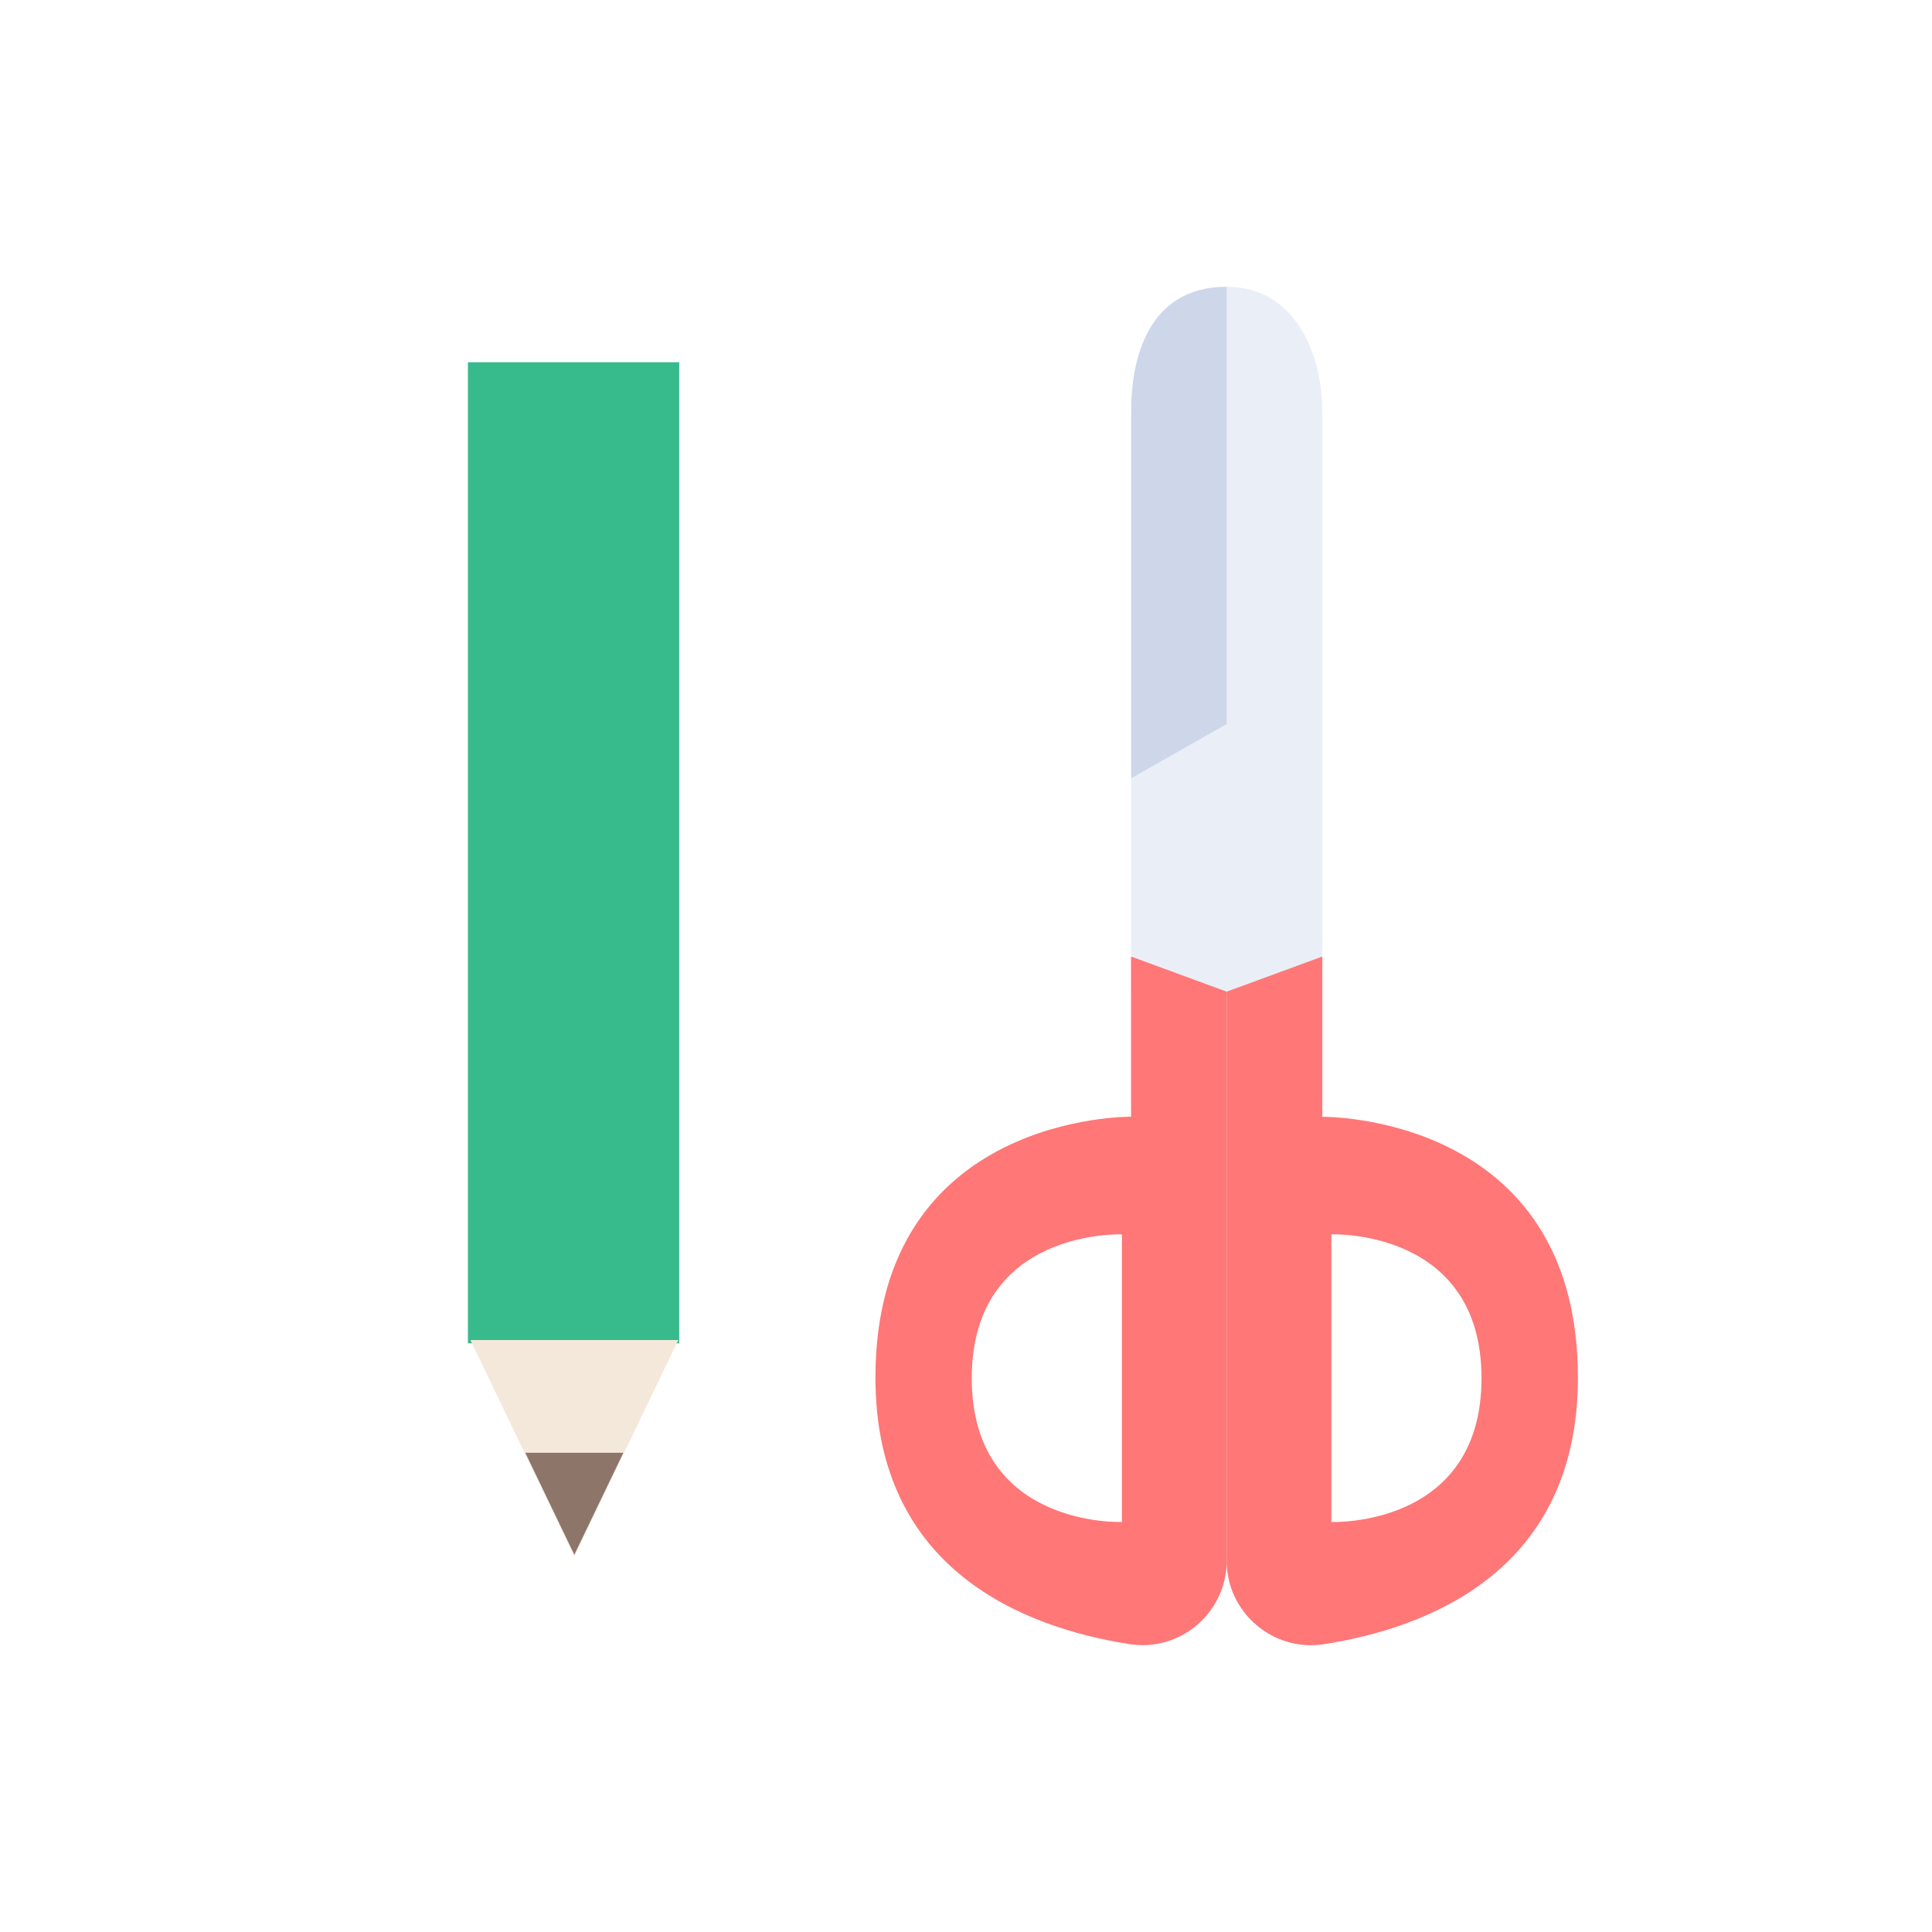
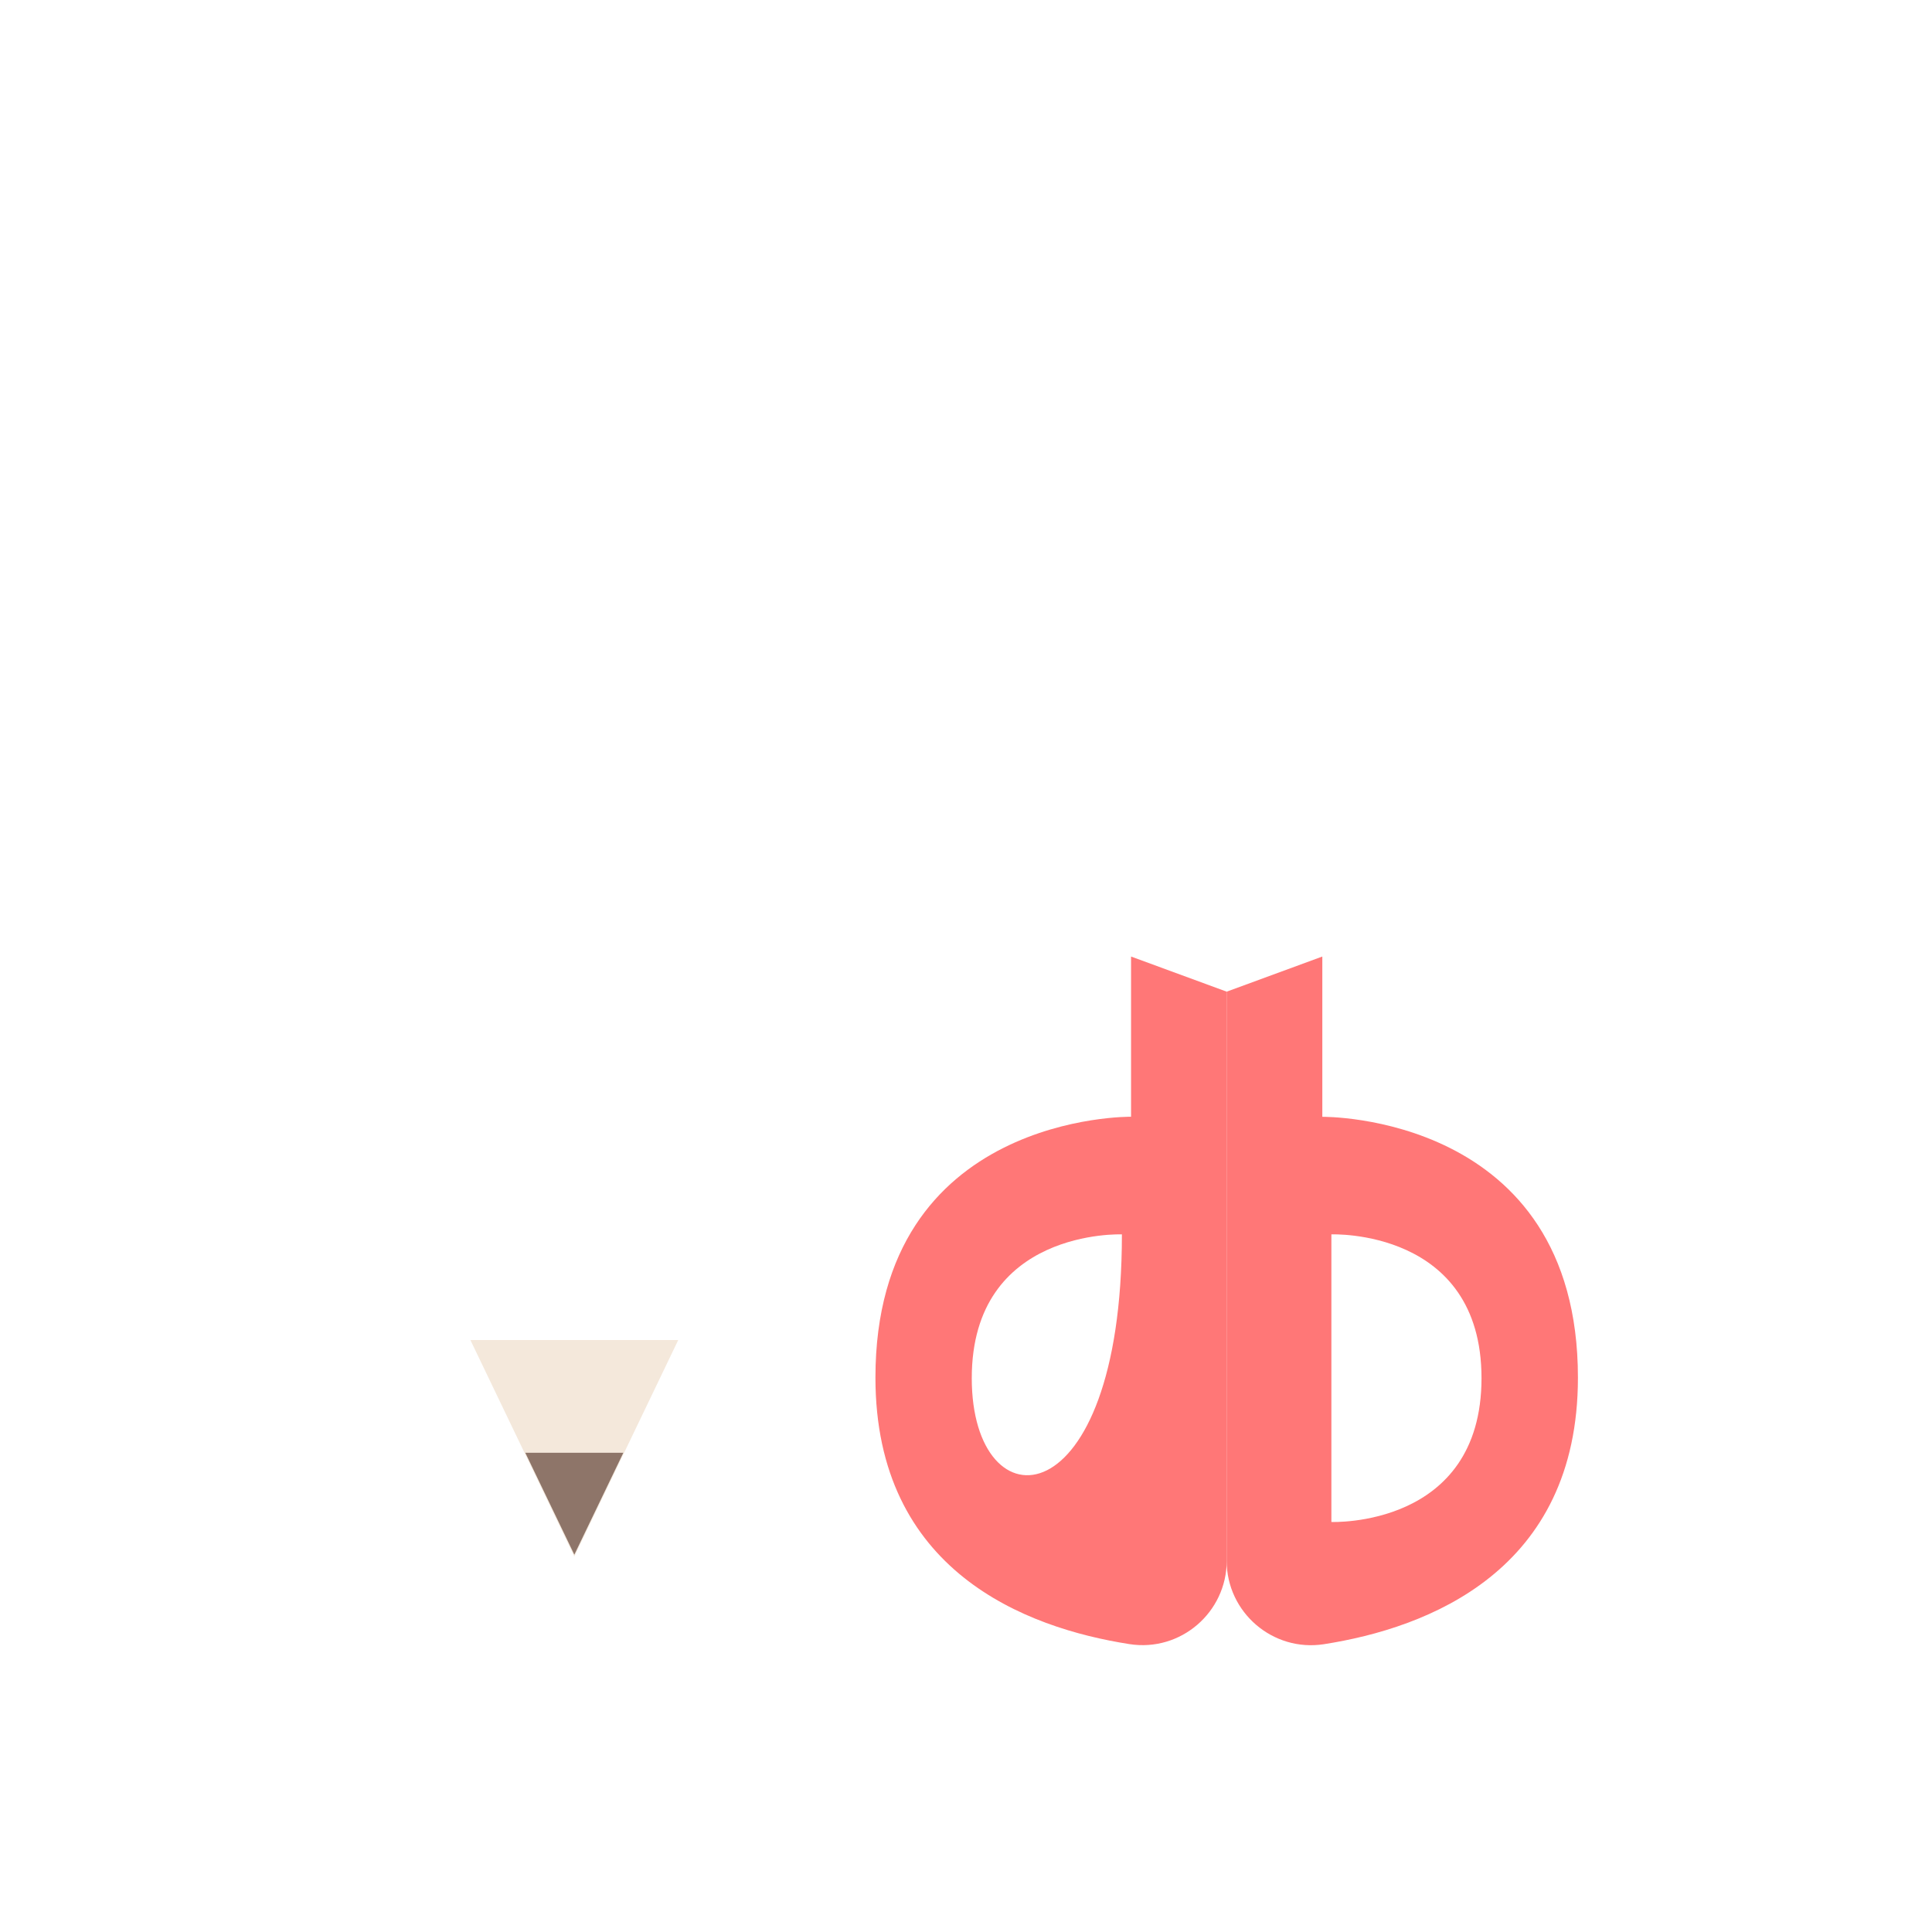
<svg xmlns="http://www.w3.org/2000/svg" width="128" height="128" viewBox="0 0 128 128" fill="none">
  <rect width="128" height="128" fill="white" />
-   <rect x="45" y="89" width="14" height="65" transform="rotate(-180 45 89)" fill="#37BB8C" />
  <path d="M38.05 103.125L31.165 88.781L44.935 88.781L38.05 103.125Z" fill="#F4E8DB" />
  <path d="M38.051 103L34.803 96.25L41.298 96.25L38.051 103Z" fill="#8E7569" />
  <g clip-path="url(#clip0_1153_9702)">
-     <path d="M87.59 65.867H74.952V27.153C74.952 23.573 76.684 19 81.274 19C85.864 19 87.596 23.568 87.596 27.153V65.867H87.59Z" fill="#EAEEF7" />
-     <path d="M81.268 47.972L74.946 51.558V27.153C74.946 24.042 75.912 19 81.268 19C81.268 30.485 81.268 47.972 81.268 47.972Z" fill="#CED6EA" />
    <path d="M87.607 73.987V63.373L81.269 65.701V103.4C81.269 106.826 84.325 109.457 87.712 108.933C94.602 107.857 104.542 104.084 104.542 91.275C104.542 73.755 87.607 73.992 87.607 73.992V73.987ZM88.208 100.835V81.781C88.208 81.781 98.154 81.379 98.154 91.308C98.154 101.238 88.208 100.835 88.208 100.835V100.835Z" fill="#FF7777" />
-     <path d="M58 91.269C58 104.084 67.941 107.852 74.831 108.927C78.218 109.457 81.274 106.826 81.274 103.395V65.701L74.935 63.373V73.987C74.935 73.987 58 73.749 58 91.269ZM64.382 91.308C64.382 81.379 74.329 81.781 74.329 81.781V100.835C74.329 100.835 64.382 101.238 64.382 91.308Z" fill="#FF7777" />
+     <path d="M58 91.269C58 104.084 67.941 107.852 74.831 108.927C78.218 109.457 81.274 106.826 81.274 103.395V65.701L74.935 63.373V73.987C74.935 73.987 58 73.749 58 91.269ZM64.382 91.308C64.382 81.379 74.329 81.781 74.329 81.781C74.329 100.835 64.382 101.238 64.382 91.308Z" fill="#FF7777" />
  </g>
  <defs>
    <clipPath id="clip0_1153_9702">
      <rect width="46.542" height="90" fill="white" transform="translate(58 19)" />
    </clipPath>
  </defs>
</svg>